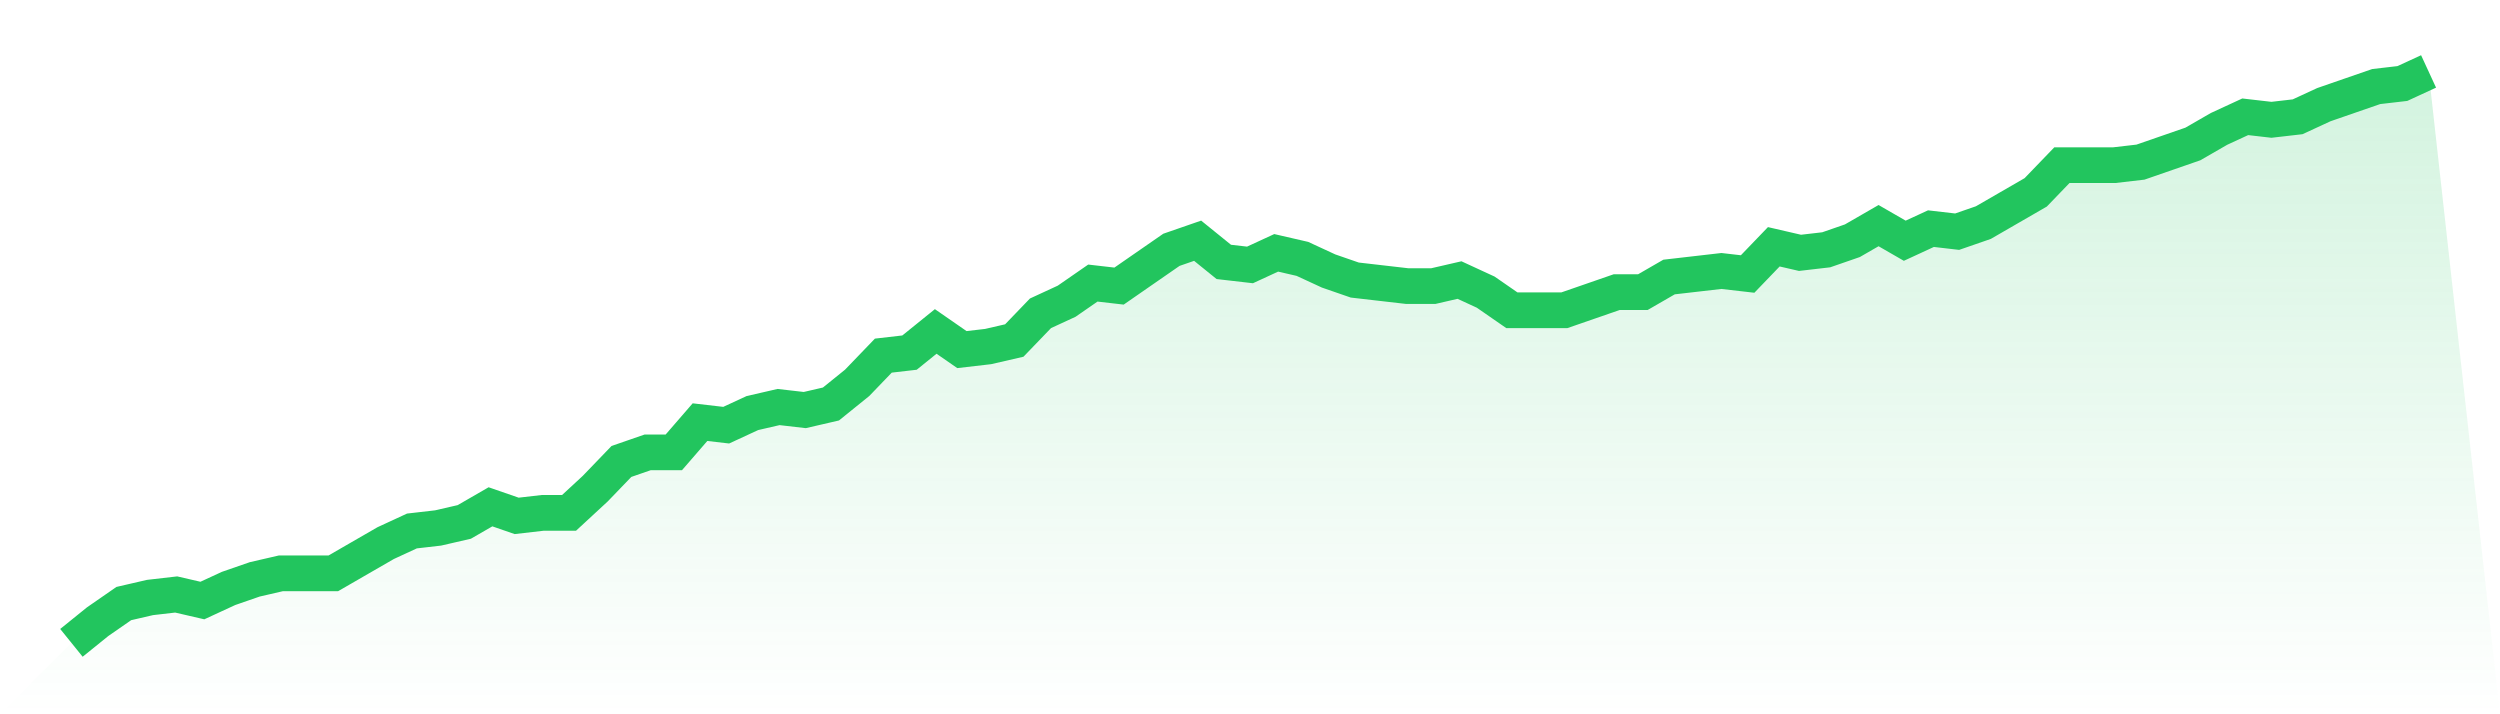
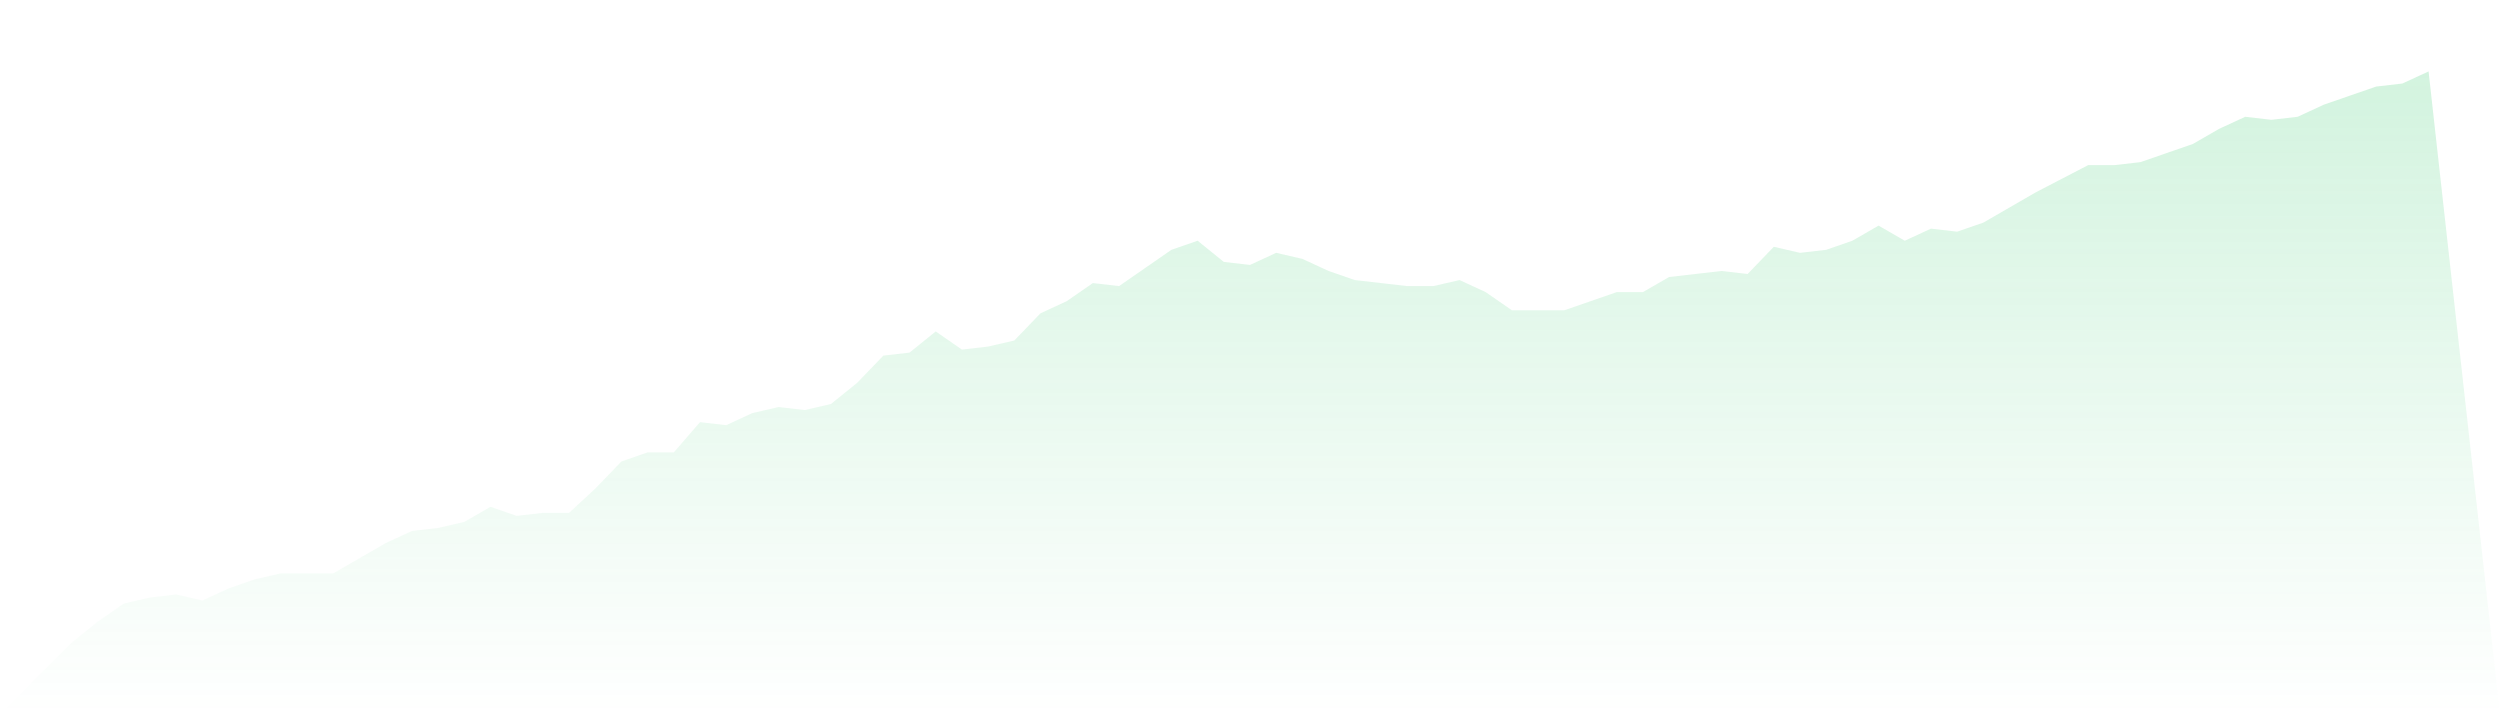
<svg xmlns="http://www.w3.org/2000/svg" viewBox="0 0 140 40">
  <defs>
    <linearGradient id="gradient" x1="0" x2="0" y1="0" y2="1">
      <stop offset="0%" stop-color="#22c55e" stop-opacity="0.2" />
      <stop offset="100%" stop-color="#22c55e" stop-opacity="0" />
    </linearGradient>
  </defs>
-   <path d="M4,36 L4,36 L5.467,34.815 L6.933,33.799 L8.4,33.46 L9.867,33.291 L11.333,33.63 L12.8,32.952 L14.267,32.444 L15.733,32.106 L17.2,32.106 L18.667,32.106 L20.133,31.259 L21.6,30.413 L23.067,29.735 L24.533,29.566 L26,29.228 L27.467,28.381 L28.933,28.889 L30.4,28.72 L31.867,28.72 L33.333,27.365 L34.8,25.841 L36.267,25.333 L37.733,25.333 L39.2,23.64 L40.667,23.81 L42.133,23.132 L43.6,22.794 L45.067,22.963 L46.533,22.624 L48,21.439 L49.467,19.915 L50.933,19.746 L52.4,18.561 L53.867,19.577 L55.333,19.407 L56.8,19.069 L58.267,17.545 L59.733,16.868 L61.2,15.852 L62.667,16.021 L64.133,15.005 L65.6,13.989 L67.067,13.481 L68.533,14.667 L70,14.836 L71.467,14.159 L72.933,14.497 L74.4,15.175 L75.867,15.683 L77.333,15.852 L78.8,16.021 L80.267,16.021 L81.733,15.683 L83.2,16.36 L84.667,17.376 L86.133,17.376 L87.6,17.376 L89.067,16.868 L90.533,16.36 L92,16.36 L93.467,15.513 L94.933,15.344 L96.4,15.175 L97.867,15.344 L99.333,13.82 L100.8,14.159 L102.267,13.989 L103.733,13.481 L105.2,12.635 L106.667,13.481 L108.133,12.804 L109.6,12.974 L111.067,12.466 L112.533,11.619 L114,10.772 L115.467,9.249 L116.933,9.249 L118.4,9.249 L119.867,9.079 L121.333,8.571 L122.8,8.063 L124.267,7.217 L125.733,6.54 L127.2,6.709 L128.667,6.54 L130.133,5.862 L131.6,5.354 L133.067,4.847 L134.533,4.677 L136,4 L140,40 L0,40 z" fill="url(#gradient)" />
-   <path d="M4,36 L4,36 L5.467,34.815 L6.933,33.799 L8.4,33.46 L9.867,33.291 L11.333,33.63 L12.8,32.952 L14.267,32.444 L15.733,32.106 L17.2,32.106 L18.667,32.106 L20.133,31.259 L21.6,30.413 L23.067,29.735 L24.533,29.566 L26,29.228 L27.467,28.381 L28.933,28.889 L30.4,28.72 L31.867,28.72 L33.333,27.365 L34.8,25.841 L36.267,25.333 L37.733,25.333 L39.2,23.64 L40.667,23.81 L42.133,23.132 L43.6,22.794 L45.067,22.963 L46.533,22.624 L48,21.439 L49.467,19.915 L50.933,19.746 L52.4,18.561 L53.867,19.577 L55.333,19.407 L56.8,19.069 L58.267,17.545 L59.733,16.868 L61.2,15.852 L62.667,16.021 L64.133,15.005 L65.6,13.989 L67.067,13.481 L68.533,14.667 L70,14.836 L71.467,14.159 L72.933,14.497 L74.4,15.175 L75.867,15.683 L77.333,15.852 L78.8,16.021 L80.267,16.021 L81.733,15.683 L83.2,16.36 L84.667,17.376 L86.133,17.376 L87.6,17.376 L89.067,16.868 L90.533,16.36 L92,16.36 L93.467,15.513 L94.933,15.344 L96.4,15.175 L97.867,15.344 L99.333,13.82 L100.8,14.159 L102.267,13.989 L103.733,13.481 L105.2,12.635 L106.667,13.481 L108.133,12.804 L109.6,12.974 L111.067,12.466 L112.533,11.619 L114,10.772 L115.467,9.249 L116.933,9.249 L118.4,9.249 L119.867,9.079 L121.333,8.571 L122.8,8.063 L124.267,7.217 L125.733,6.54 L127.2,6.709 L128.667,6.54 L130.133,5.862 L131.6,5.354 L133.067,4.847 L134.533,4.677 L136,4" fill="none" stroke="#22c55e" stroke-width="2" />
+   <path d="M4,36 L4,36 L5.467,34.815 L6.933,33.799 L8.4,33.46 L9.867,33.291 L11.333,33.63 L12.8,32.952 L14.267,32.444 L15.733,32.106 L17.2,32.106 L18.667,32.106 L20.133,31.259 L21.6,30.413 L23.067,29.735 L24.533,29.566 L26,29.228 L27.467,28.381 L28.933,28.889 L30.4,28.72 L31.867,28.72 L33.333,27.365 L34.8,25.841 L36.267,25.333 L37.733,25.333 L39.2,23.64 L40.667,23.81 L42.133,23.132 L43.6,22.794 L45.067,22.963 L46.533,22.624 L48,21.439 L49.467,19.915 L50.933,19.746 L52.4,18.561 L53.867,19.577 L55.333,19.407 L56.8,19.069 L58.267,17.545 L59.733,16.868 L61.2,15.852 L62.667,16.021 L64.133,15.005 L65.6,13.989 L67.067,13.481 L68.533,14.667 L70,14.836 L71.467,14.159 L72.933,14.497 L74.4,15.175 L75.867,15.683 L77.333,15.852 L78.8,16.021 L80.267,16.021 L81.733,15.683 L83.2,16.36 L84.667,17.376 L86.133,17.376 L87.6,17.376 L89.067,16.868 L90.533,16.36 L92,16.36 L93.467,15.513 L94.933,15.344 L96.4,15.175 L97.867,15.344 L99.333,13.82 L100.8,14.159 L102.267,13.989 L103.733,13.481 L105.2,12.635 L106.667,13.481 L108.133,12.804 L109.6,12.974 L111.067,12.466 L112.533,11.619 L114,10.772 L116.933,9.249 L118.4,9.249 L119.867,9.079 L121.333,8.571 L122.8,8.063 L124.267,7.217 L125.733,6.54 L127.2,6.709 L128.667,6.54 L130.133,5.862 L131.6,5.354 L133.067,4.847 L134.533,4.677 L136,4 L140,40 L0,40 z" fill="url(#gradient)" />
</svg>